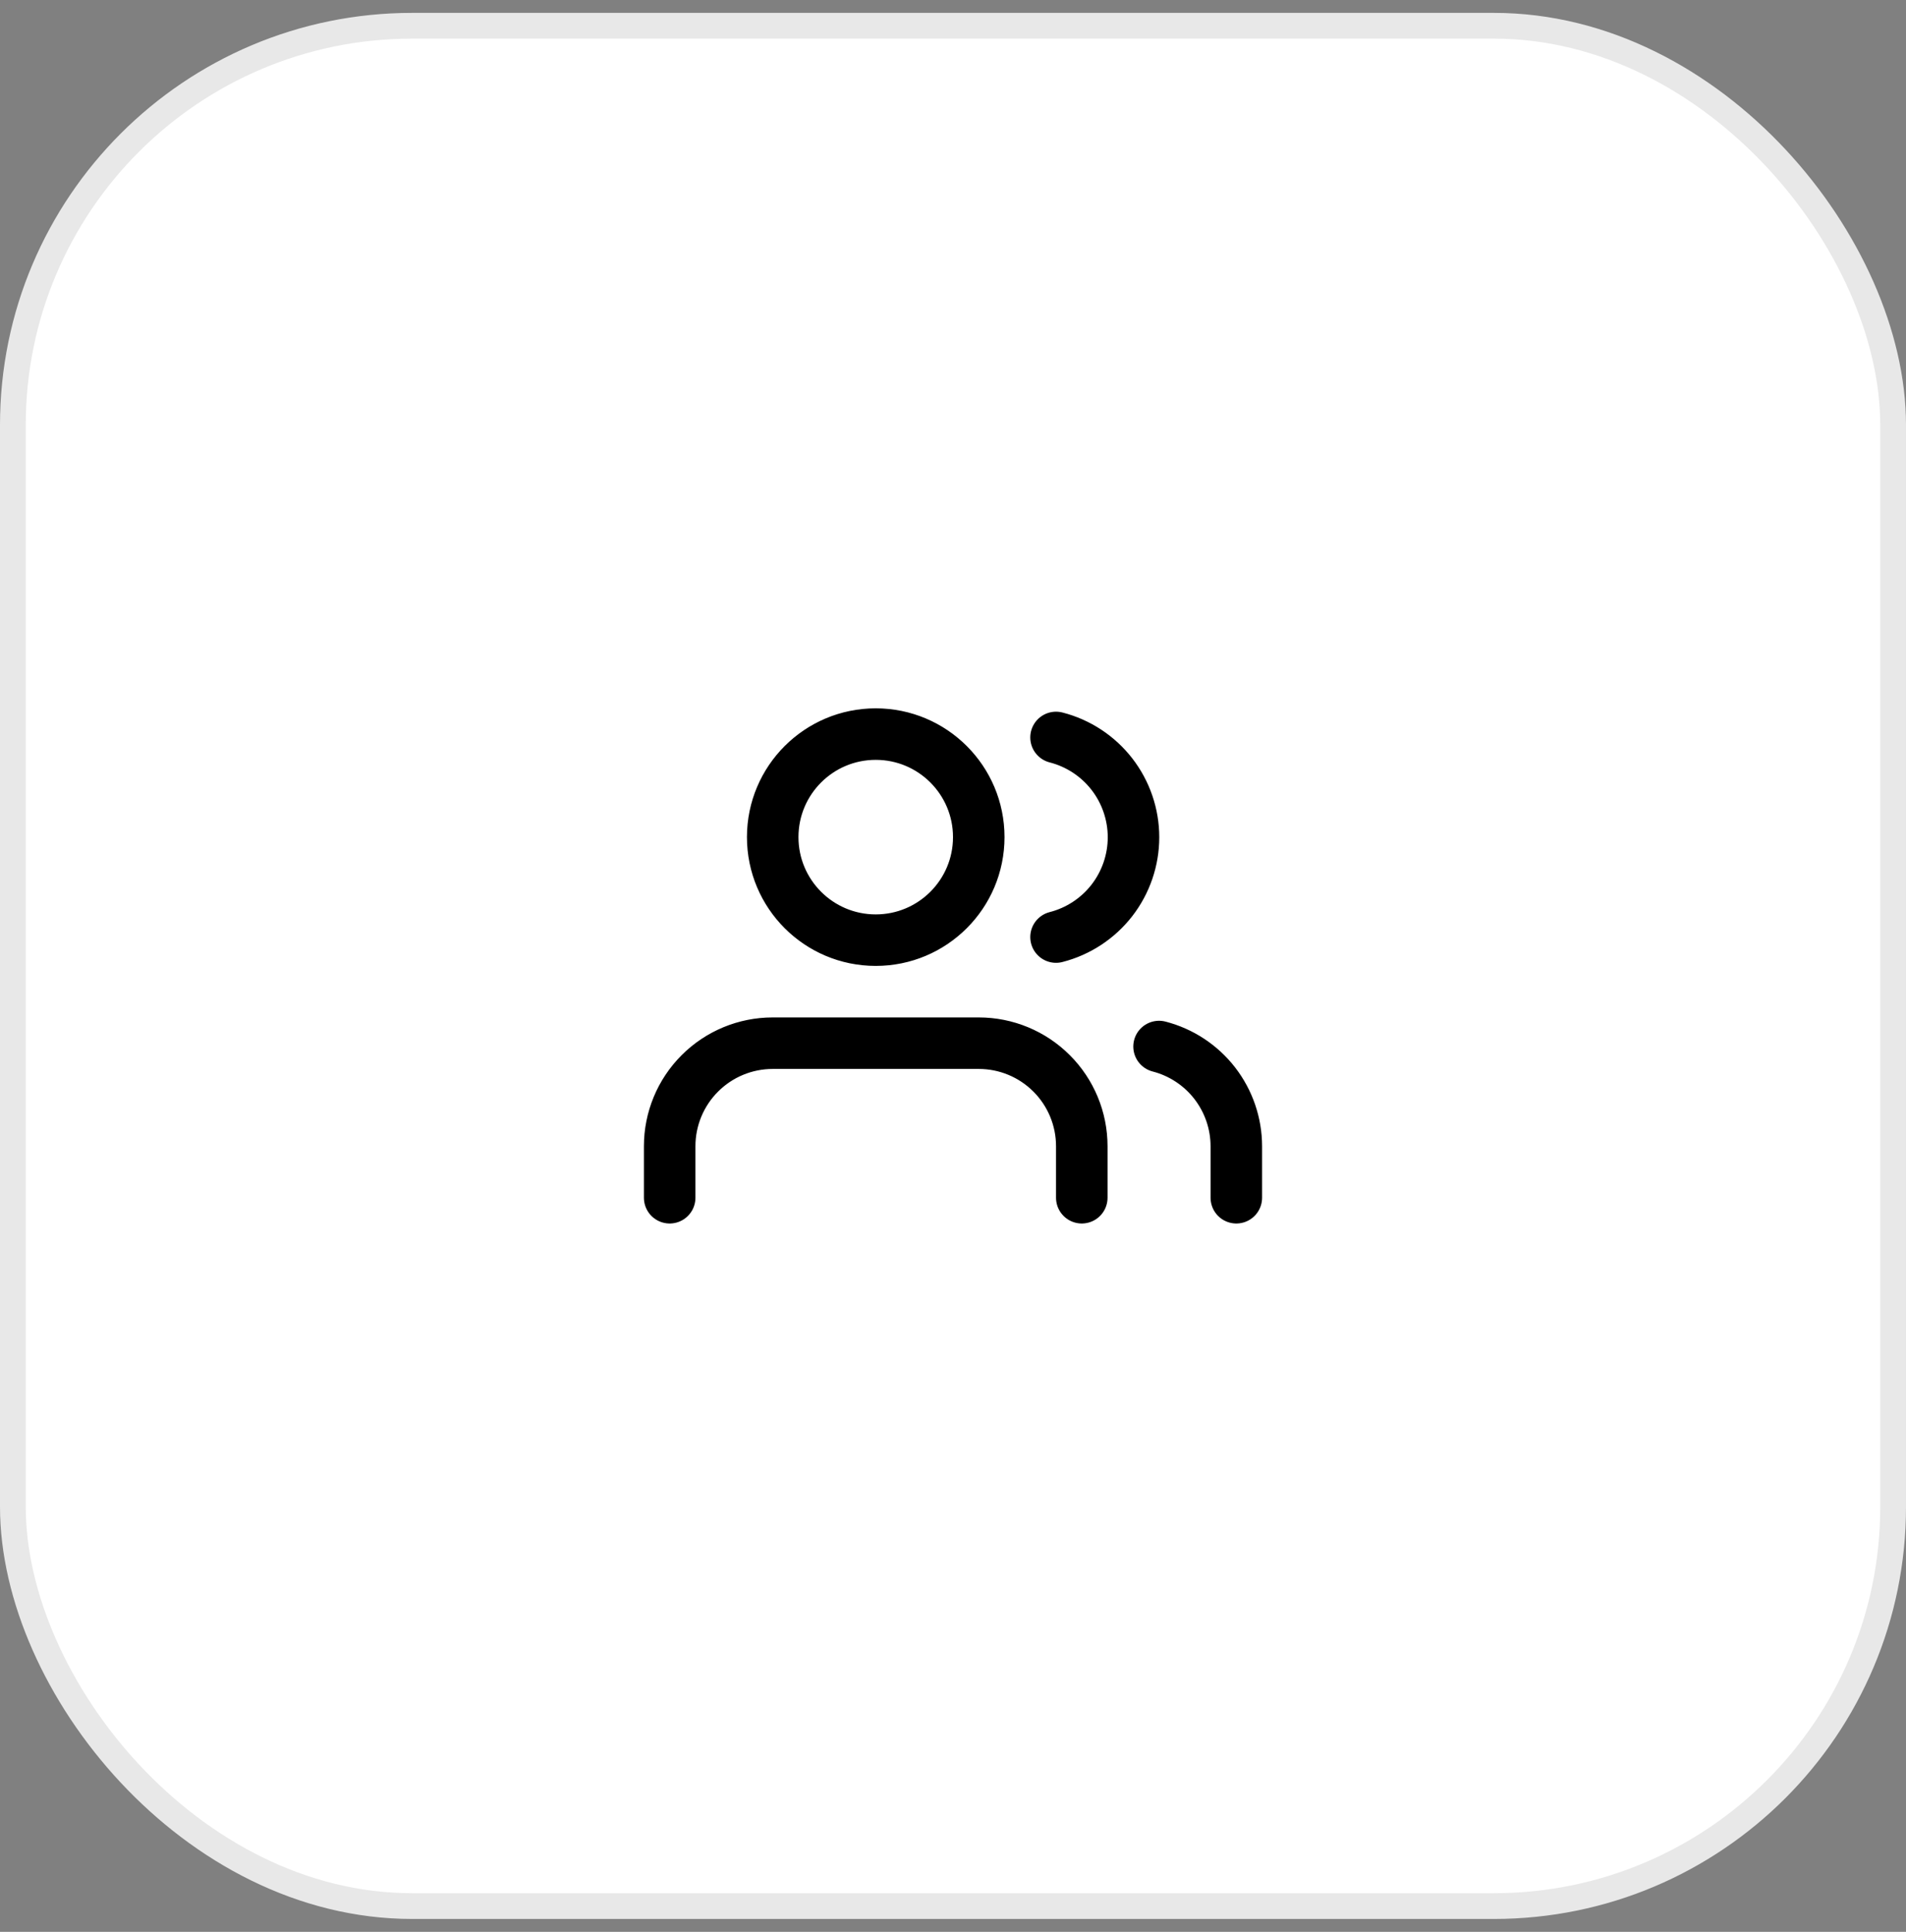
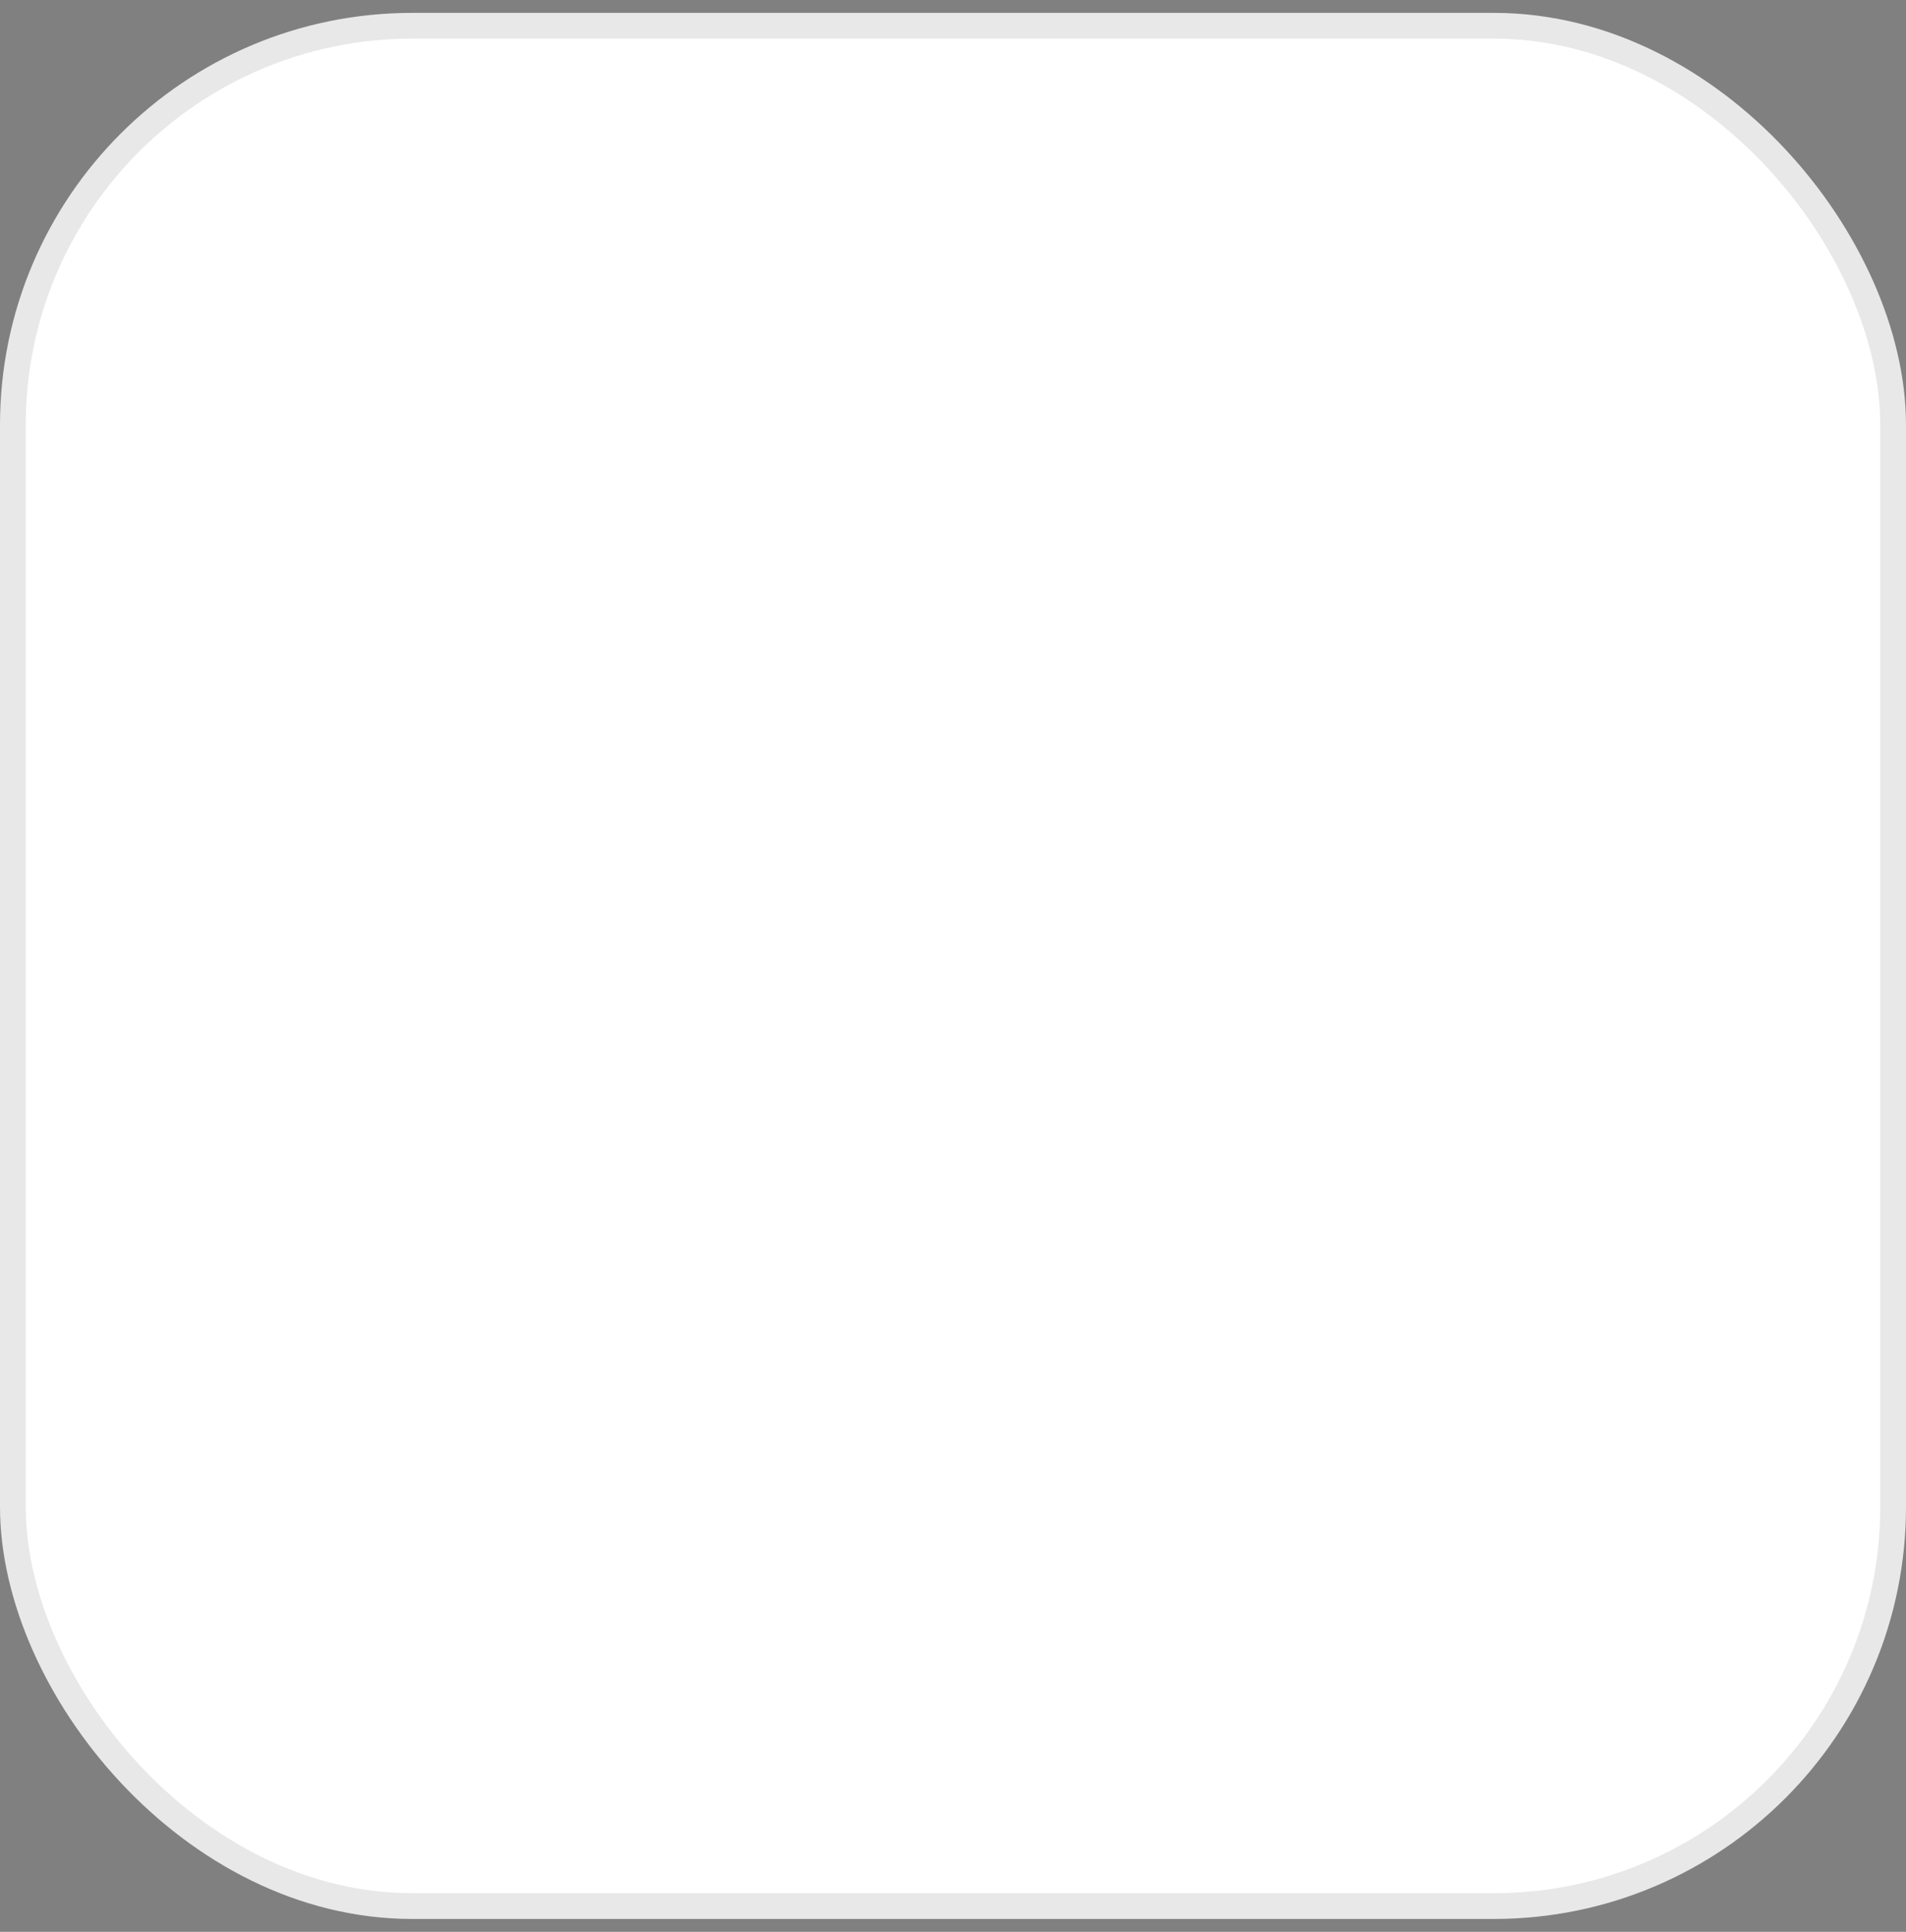
<svg xmlns="http://www.w3.org/2000/svg" width="74" height="75" viewBox="0 0 74 75" fill="none">
  <rect x="0" y="0" width="74" height="75" fill="#808080" stroke="none" />
  <rect x="0.5" y="1" width="73" height="73" rx="15.5" fill="white" />
-   <path d="M42 46.5V44.5C42 43.439 41.579 42.422 40.828 41.672C40.078 40.921 39.061 40.5 38 40.5H30C28.939 40.5 27.922 40.921 27.172 41.672C26.421 42.422 26 43.439 26 44.5V46.5M48 46.5V44.5C47.999 43.614 47.704 42.753 47.161 42.052C46.618 41.352 45.858 40.852 45 40.63M41 28.63C41.86 28.85 42.623 29.351 43.168 30.052C43.712 30.754 44.008 31.617 44.008 32.505C44.008 33.393 43.712 34.256 43.168 34.958C42.623 35.659 41.86 36.16 41 36.38M38 32.5C38 34.709 36.209 36.5 34 36.5C31.791 36.5 30 34.709 30 32.5C30 30.291 31.791 28.5 34 28.5C36.209 28.5 38 30.291 38 32.5Z" stroke="black" stroke-width="2" stroke-linecap="round" stroke-linejoin="round" />
  <rect x="0.5" y="1" width="73" height="73" rx="15.5" stroke="#E8E8E8" />
</svg>